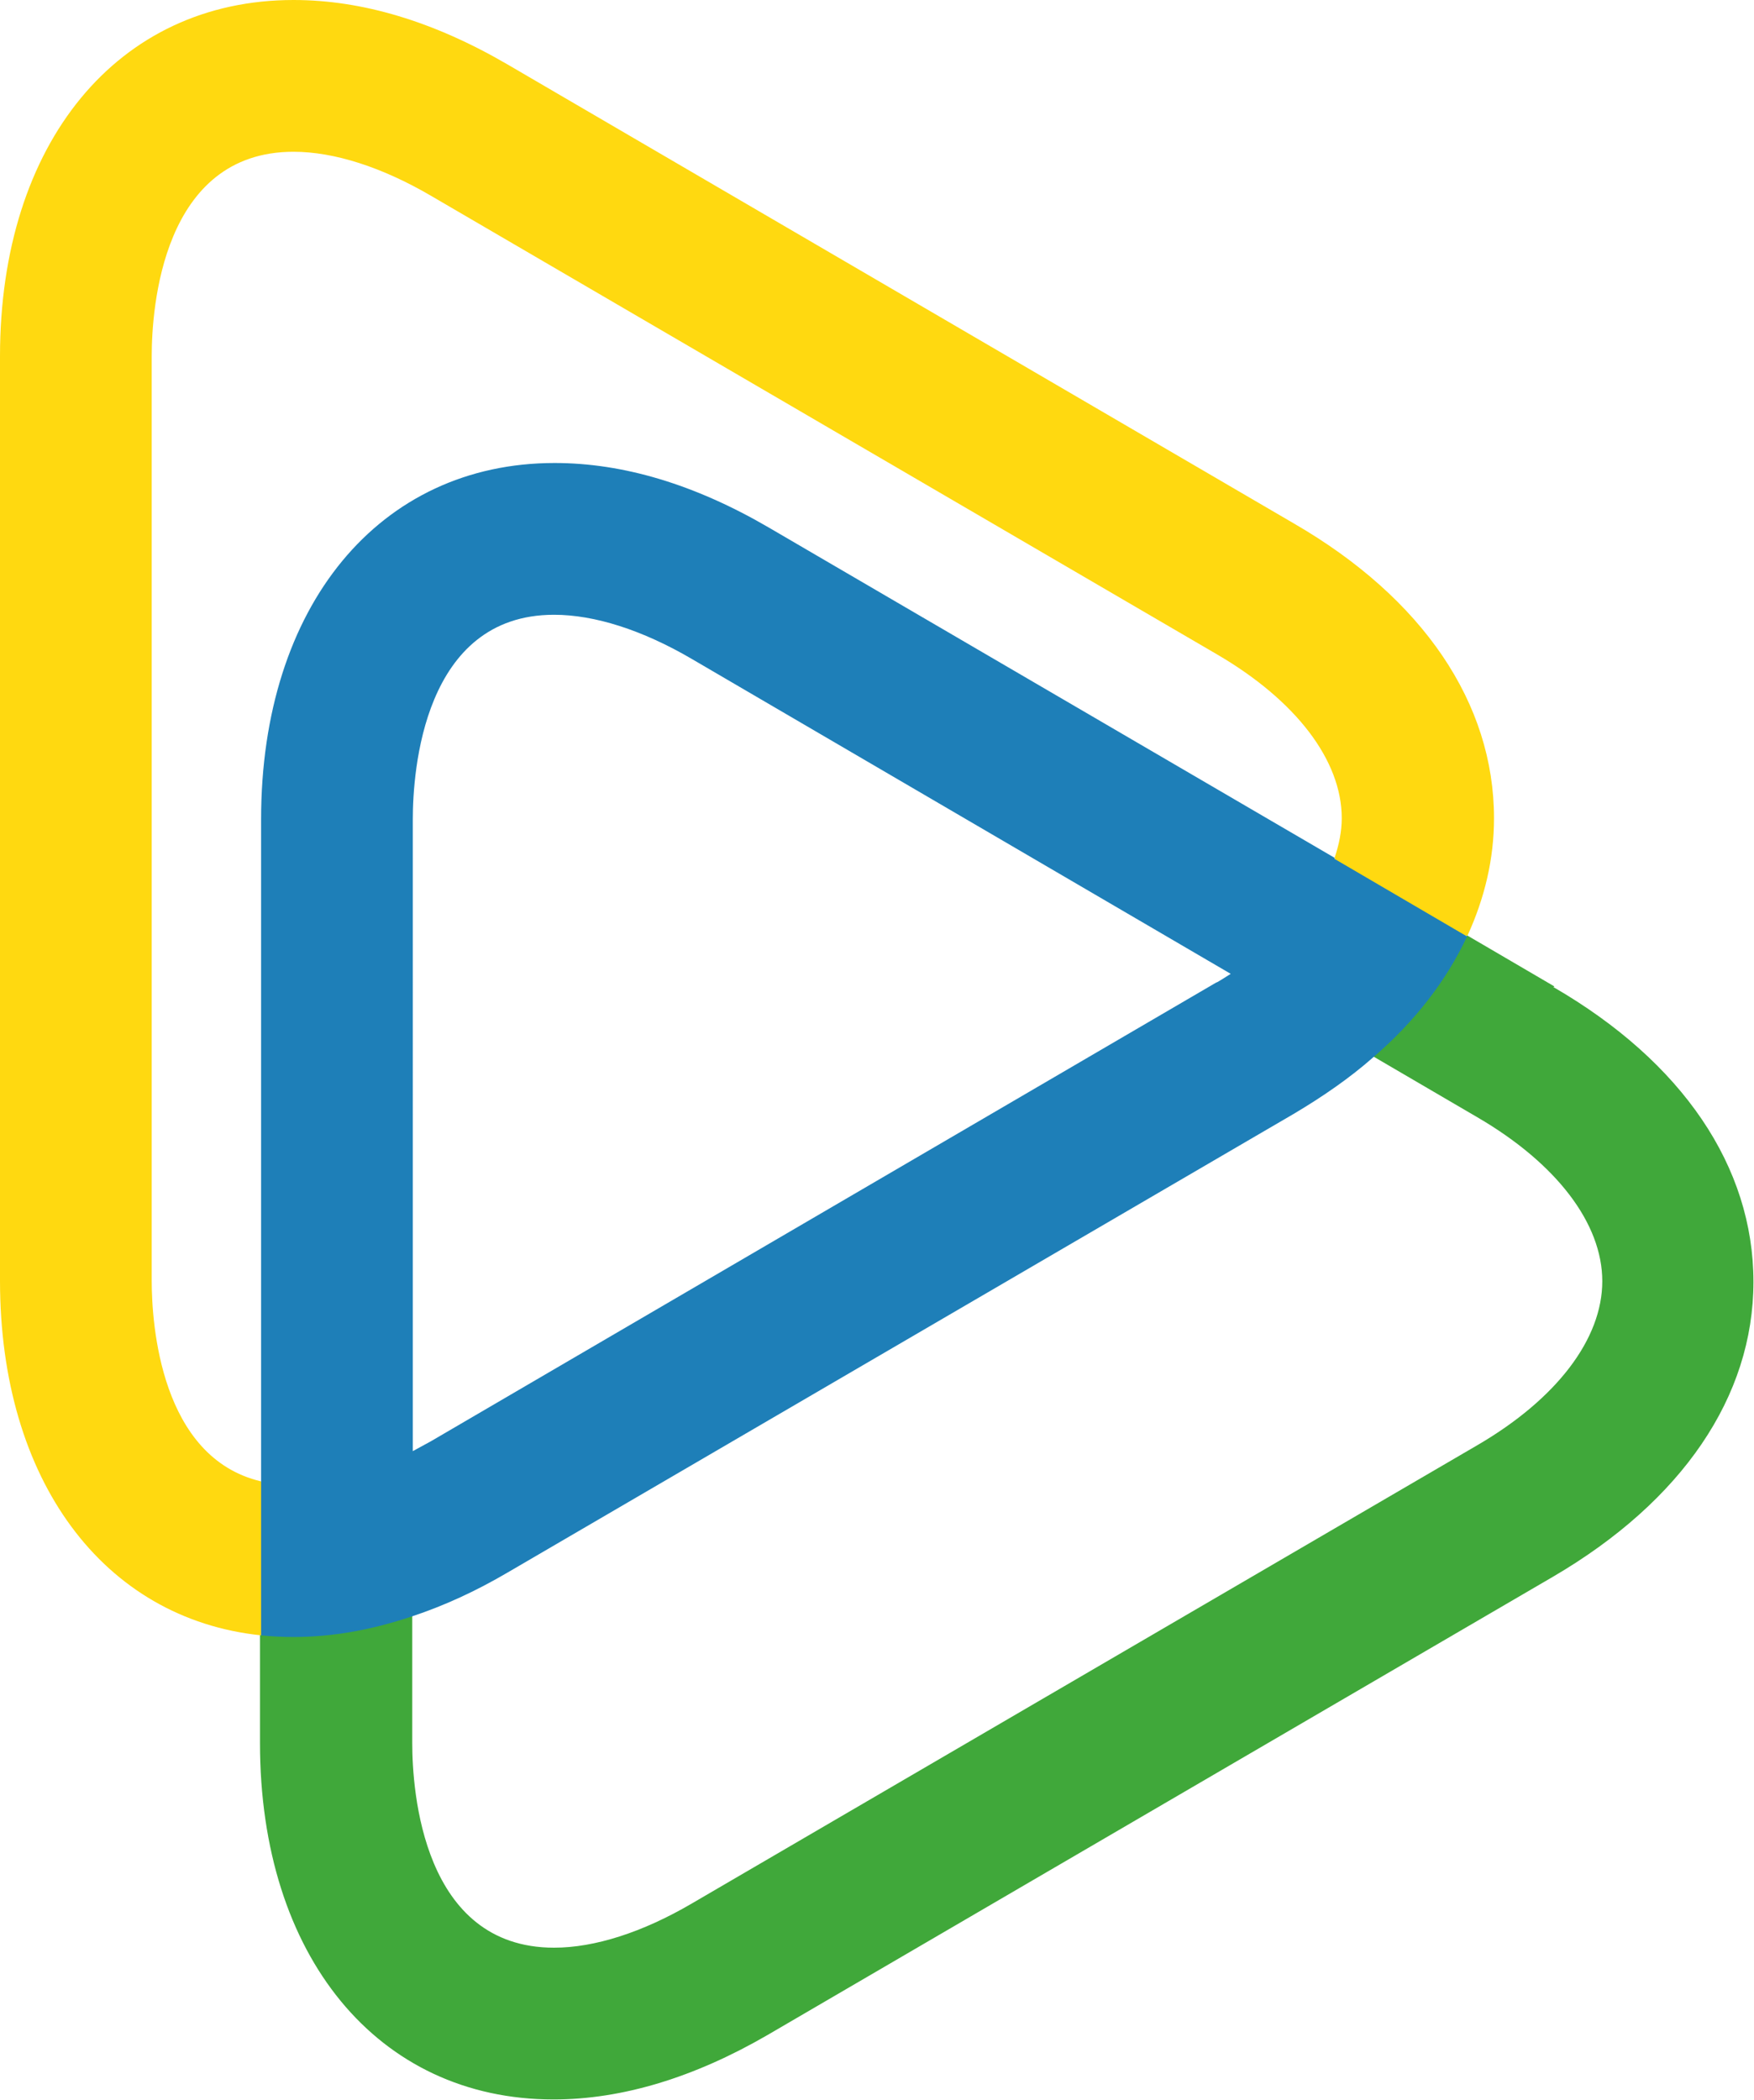
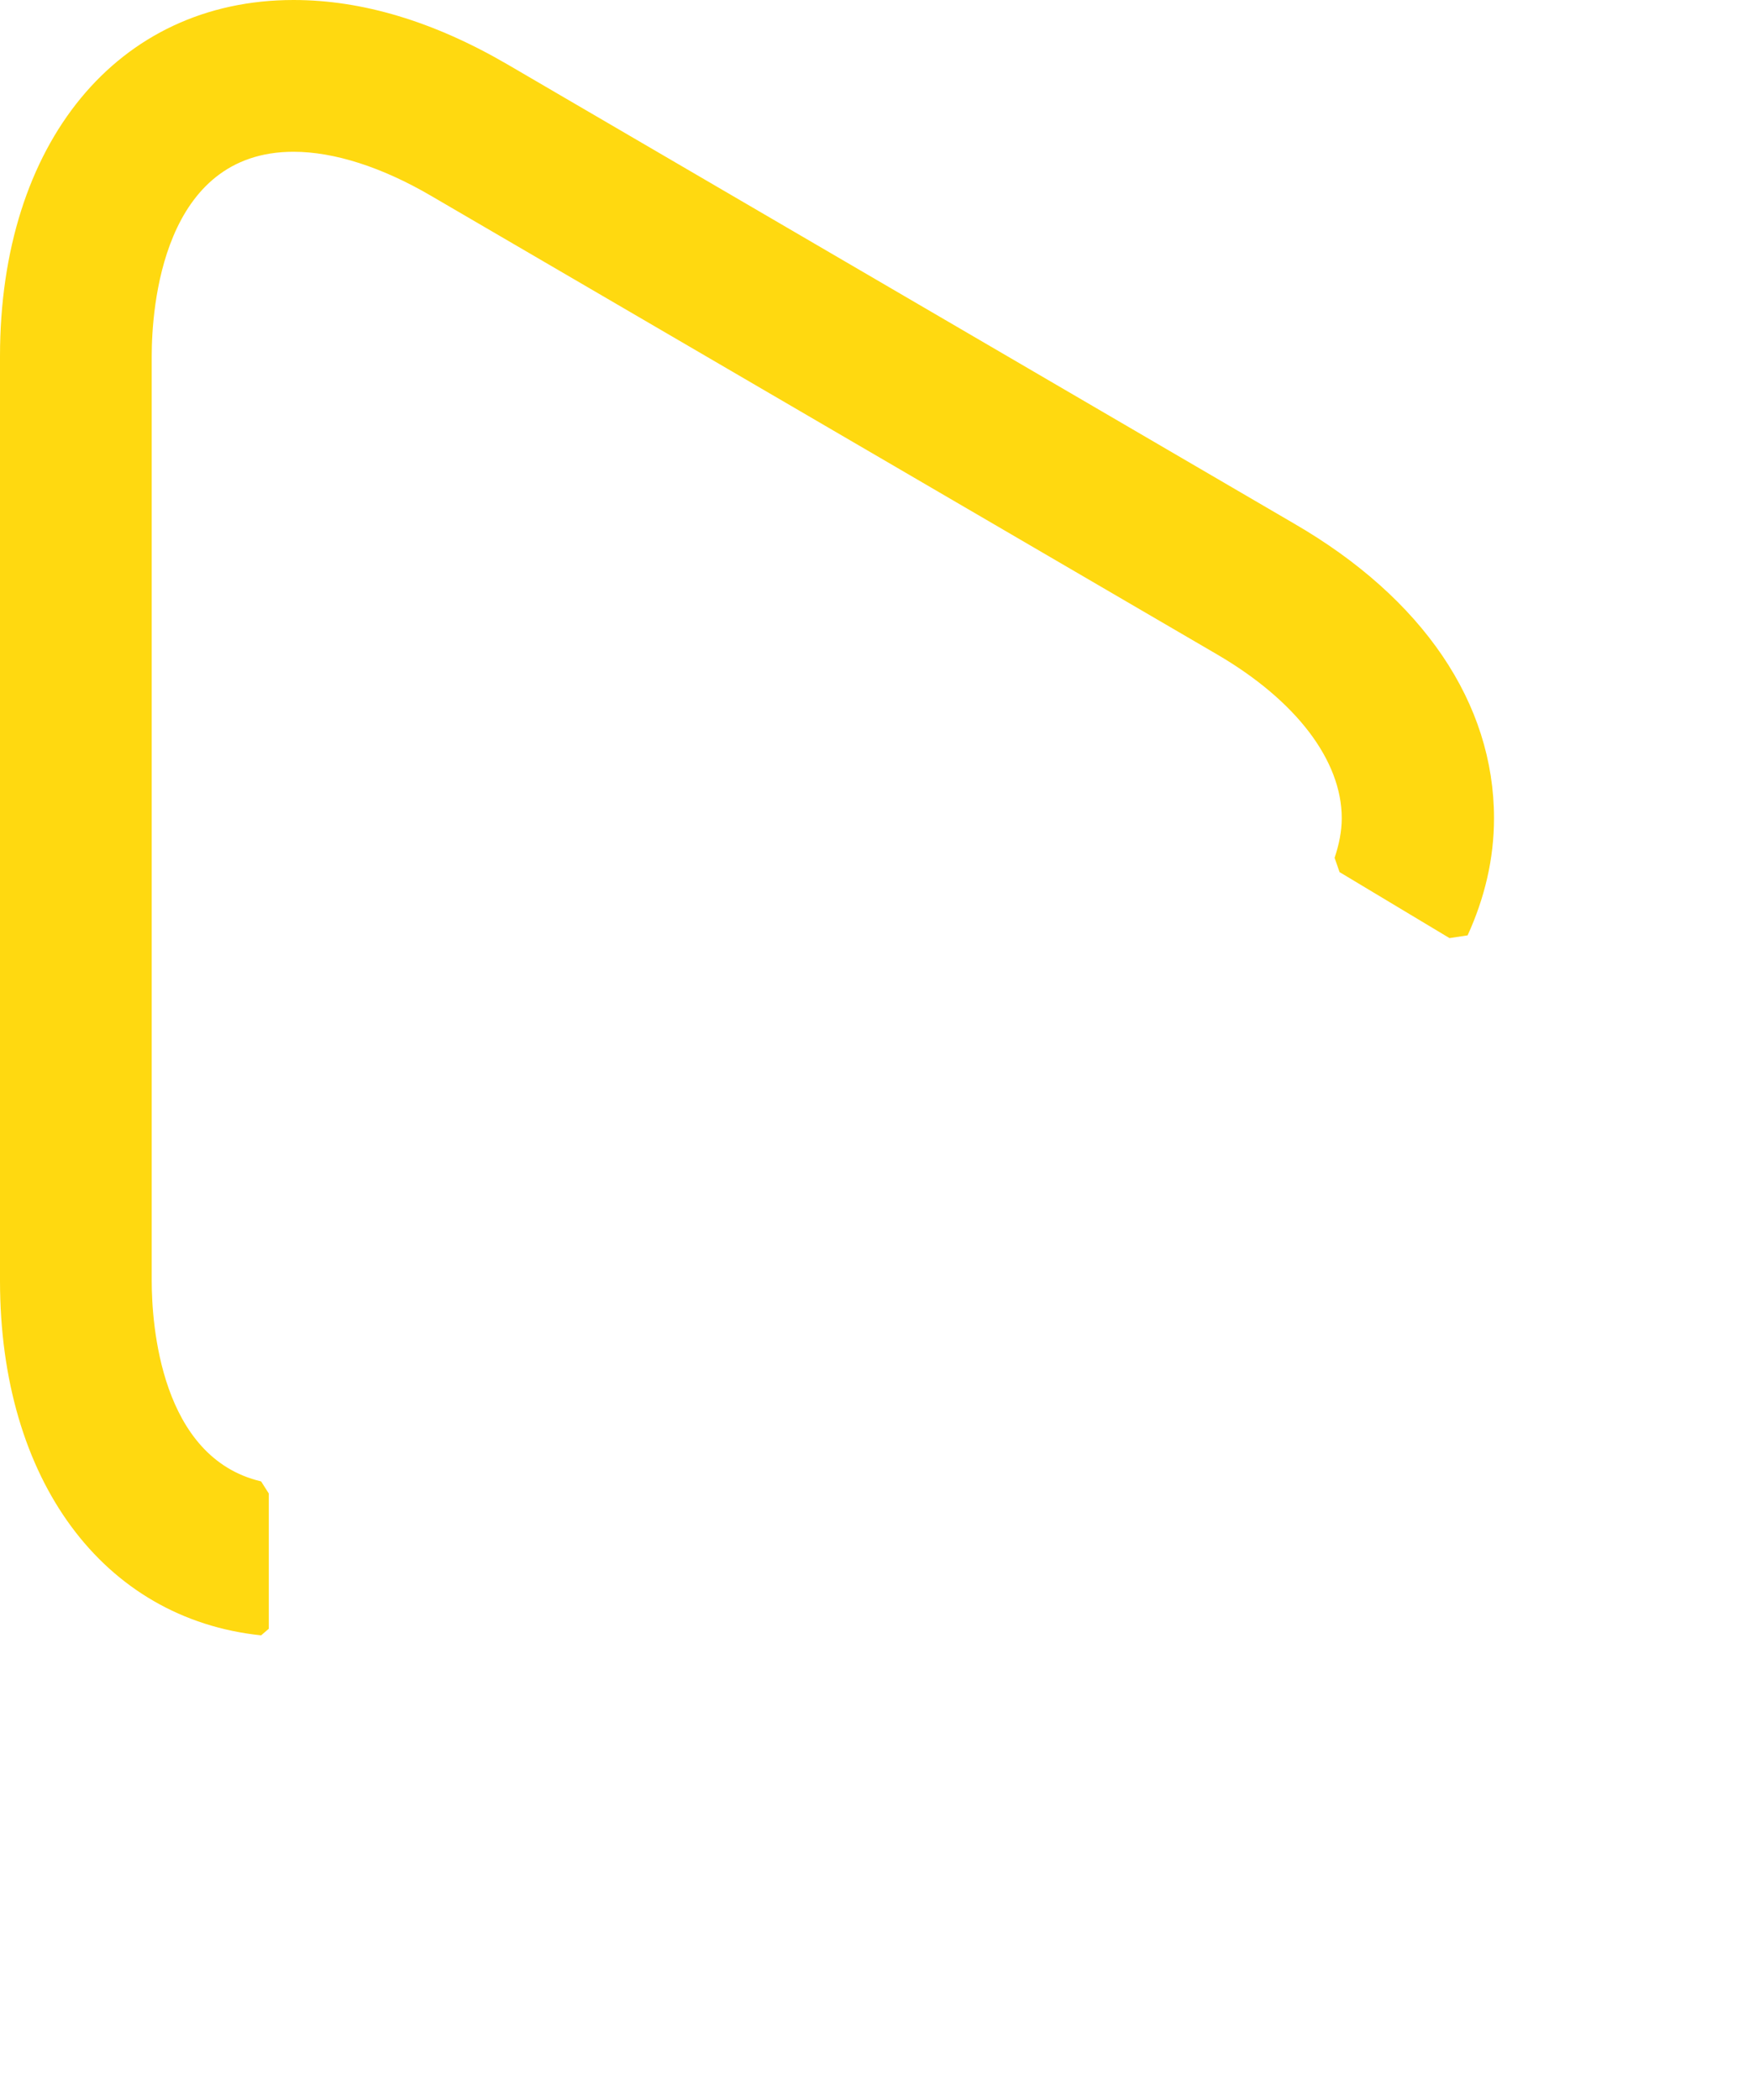
<svg xmlns="http://www.w3.org/2000/svg" id="Ebene_2" data-name="Ebene 2" viewBox="0 0 31.91 38.19">
  <defs>
    <style>
      .cls-1 {
        fill: none;
      }

      .cls-2 {
        fill: #ffd910;
      }

      .cls-3 {
        fill: #1e7fb8;
      }

      .cls-4 {
        fill: #40a83a;
      }
    </style>
  </defs>
  <g id="artwork">
    <g>
      <path class="cls-1" d="M9.23,28.59c-.58,.34-1.15,.6-1.72,.79v2.33c0,.87,.19,3.72,2.58,3.72,.74,0,1.61-.28,2.5-.8l14.3-8.34c1.44-.84,2.27-1.93,2.27-2.98s-.83-2.14-2.27-2.98l-1.9-1.11c-.43,.37-.91,.72-1.45,1.03l-14.3,8.34Z" />
-       <path class="cls-1" d="M10.08,8.42c1.25,0,2.56,.39,3.89,1.17l10.3,6.01c.08-.24,.13-.48,.13-.72,0-1.05-.83-2.14-2.27-2.98L7.84,3.56c-.89-.52-1.76-.8-2.5-.8-2.39,0-2.58,2.84-2.58,3.72V23.29c0,.79,.15,3.22,1.99,3.65V14.9c0-3.87,2.14-6.48,5.34-6.48Z" />
      <path class="cls-1" d="M22.14,17.86c.09-.05,.17-.1,.26-.16l-9.81-5.73c-.89-.52-1.76-.8-2.5-.8-2.39,0-2.57,2.84-2.57,3.72v11.49c.11-.06,.22-.12,.33-.18l14.3-8.34Z" />
-       <path class="cls-4" d="M28.28,17.94l-1.59-.93c-.02,.05-.23,.07-.25,.12-.35,.7-.77,1.23-1.43,1.82-.04,.04,.01,.23-.03,.26l1.9,1.11c1.44,.84,2.27,1.93,2.27,2.98s-.83,2.14-2.27,2.98l-14.3,8.34c-.89,.52-1.76,.8-2.5,.8-2.39,0-2.58-2.85-2.58-3.72v-2.33c-.06,.02-.2-.07-.26-.05-.68,.21-1.23,.3-1.87,.3-.14,0-.3,0-.44,0-.06,0-.14,.11-.2,.11v1.97c0,3.87,2.14,6.48,5.34,6.48,1.25,0,2.56-.4,3.89-1.17l14.3-8.34c2.34-1.37,3.64-3.27,3.64-5.36,0-2.09-1.29-4-3.64-5.36Z" />
      <path class="cls-2" d="M2.76,23.29V6.48c0-.87,.19-3.72,2.58-3.72,.74,0,1.61,.28,2.5,.8l14.3,8.34c1.44,.84,2.27,1.93,2.27,2.98,0,.24-.05,.48-.13,.72l.09,.26,2,1.2,.33-.05c.31-.68,.48-1.39,.48-2.13,0-2.09-1.29-4-3.64-5.36L9.23,1.17c-1.34-.78-2.64-1.17-3.89-1.17C2.14,0,0,2.6,0,6.48V23.29c0,3.63,1.88,6.15,4.75,6.45l.14-.12v-2.46l-.14-.22c-1.83-.43-1.99-2.86-1.99-3.65Z" />
-       <path class="cls-3" d="M24.28,15.6l-10.3-6.01c-1.34-.78-2.64-1.17-3.89-1.17-3.19,0-5.34,2.6-5.34,6.48v14.84c.19,.02,.39,.03,.59,.03,.71,0,1.43-.13,2.17-.38,.57-.19,1.14-.45,1.72-.79l14.3-8.34c.54-.32,1.03-.66,1.45-1.03,.77-.66,1.34-1.41,1.71-2.2l-2.41-1.41Zm-2.14,2.26L7.84,26.21c-.11,.06-.22,.12-.33,.18V14.9c0-.87,.19-3.72,2.57-3.72,.74,0,1.61,.28,2.5,.8l9.81,5.73c-.08,.05-.17,.11-.26,.16Z" />
    </g>
  </g>
</svg>